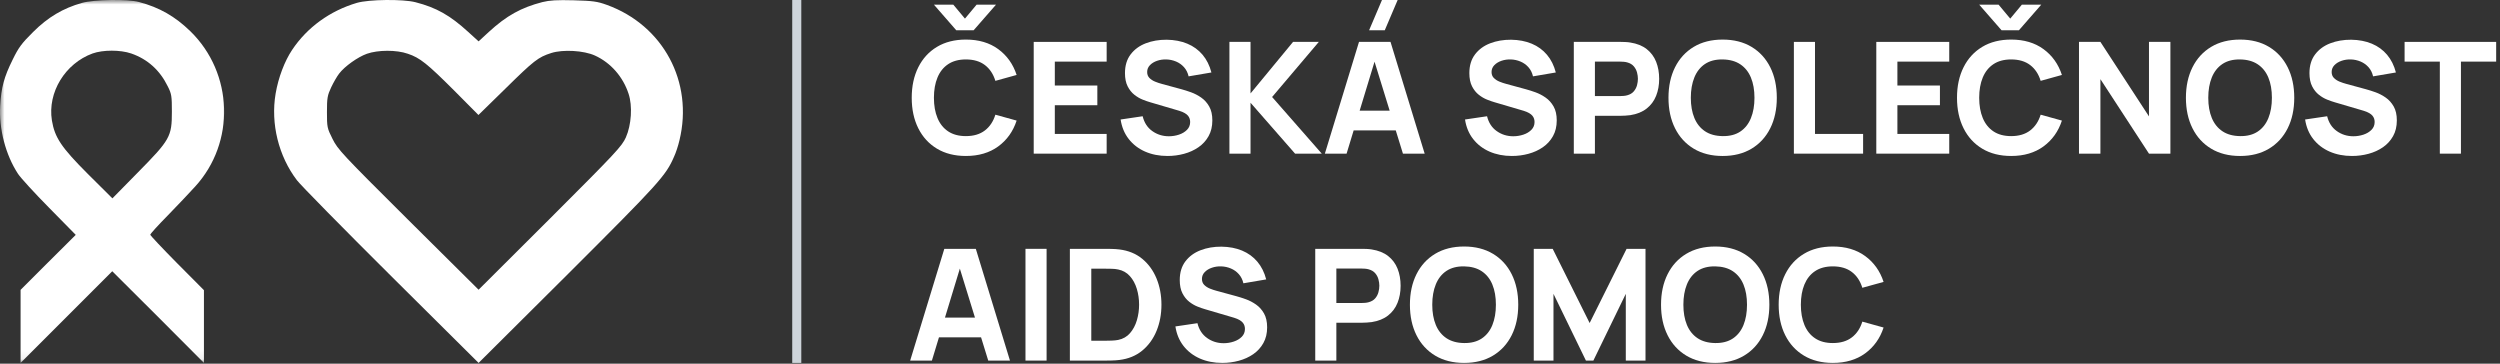
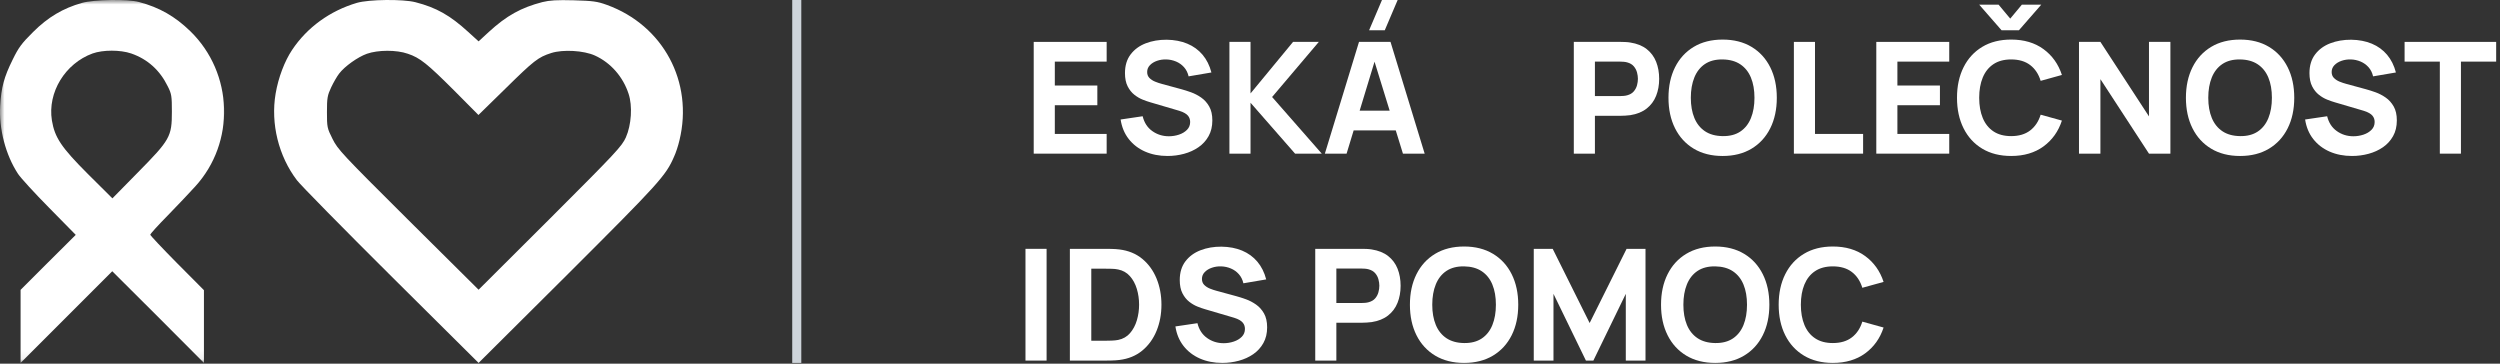
<svg xmlns="http://www.w3.org/2000/svg" width="275" height="40" viewBox="0 0 275 40" fill="none">
  <rect x="0" y="0" width="275" height="40" fill="#333333" stroke="none" />
  <g clip-path="url(#clip0_1358_4678)">
    <mask id="mask0_1358_4678" style="mask-type:luminance" maskUnits="userSpaceOnUse" x="0" y="0" width="26" height="40">
      <path d="M25.056 0H0V39.92H25.056V0Z" fill="white" />
    </mask>
    <g mask="url(#mask0_1358_4678)">
      <path d="M9.004 0.323C6.922 0.914 5.266 1.897 3.642 3.52C2.38 4.767 2.036 5.242 1.396 6.554C0.445 8.472 0.134 9.62 0.019 11.637C-0.129 14.162 0.609 17.031 1.986 19.13C2.265 19.556 3.807 21.245 5.413 22.868L8.332 25.836L5.298 28.853L2.265 31.886V39.92L7.315 34.87L12.349 29.836L17.399 34.87L22.433 39.92V31.919L19.481 28.951C17.858 27.311 16.53 25.901 16.53 25.819C16.53 25.721 17.399 24.77 18.465 23.688C19.514 22.606 20.875 21.179 21.465 20.523C25.909 15.67 25.679 8.062 20.94 3.439C19.252 1.799 17.53 0.815 15.3 0.225C14.054 -0.12 10.316 -0.054 9.004 0.323ZM14.431 5.881C16.235 6.505 17.579 7.718 18.448 9.489C18.875 10.325 18.907 10.571 18.907 12.293C18.907 15.031 18.711 15.375 15.153 18.982L12.365 21.819L9.676 19.146C6.741 16.211 6.02 15.129 5.708 13.243C5.217 10.161 7.168 6.98 10.184 5.881C11.332 5.472 13.234 5.472 14.431 5.881Z" fill="white" />
    </g>
    <path d="M39.269 0.312C36.312 1.183 33.786 3.006 32.134 5.487C31.308 6.719 30.615 8.542 30.318 10.3C29.756 13.602 30.648 17.183 32.663 19.828C33.059 20.354 37.716 25.085 43.017 30.359L52.645 39.92L62.504 30.113C72.512 20.124 73.239 19.336 74.147 17.233C74.345 16.822 74.61 16.001 74.742 15.426C76.294 9.019 72.958 2.792 66.765 0.542C65.675 0.148 65.229 0.098 63.115 0.033C61.266 -0.017 60.456 0.033 59.664 0.23C57.319 0.837 55.717 1.725 53.768 3.515L52.645 4.55L51.489 3.499C49.508 1.692 48.005 0.837 45.709 0.246C44.305 -0.115 40.59 -0.066 39.269 0.312ZM44.867 5.914C46.188 6.357 46.981 6.982 50.003 10.004L52.629 12.649L55.618 9.725C58.739 6.653 59.201 6.292 60.638 5.832C61.926 5.421 64.222 5.552 65.444 6.111C67.178 6.899 68.532 8.444 69.143 10.316C69.589 11.647 69.457 13.734 68.846 15.114C68.4 16.099 67.773 16.773 60.506 24.034L52.645 31.87L44.916 24.198C37.633 16.954 37.155 16.444 36.577 15.278C35.982 14.095 35.965 13.98 35.965 12.321C35.965 10.777 36.015 10.497 36.428 9.61C36.676 9.084 37.072 8.395 37.303 8.099C37.914 7.294 39.351 6.275 40.359 5.914C41.581 5.487 43.612 5.47 44.867 5.914Z" fill="white" />
-     <path d="M102.731 0.512H104.865L106.145 2.048L107.426 0.512H109.56L107.101 3.329H105.189L102.731 0.512ZM106.248 17.157C105.019 17.157 103.959 16.89 103.068 16.355C102.177 15.82 101.492 15.072 101.011 14.11C100.53 13.148 100.29 12.03 100.29 10.755C100.29 9.48 100.53 8.362 101.011 7.4C101.492 6.439 102.177 5.69 103.068 5.155C103.959 4.62 105.019 4.353 106.248 4.353C107.659 4.353 108.844 4.703 109.803 5.403C110.762 6.103 111.438 7.05 111.83 8.245L109.491 8.894C109.264 8.149 108.88 7.57 108.339 7.157C107.799 6.745 107.101 6.538 106.248 6.538C105.468 6.538 104.818 6.712 104.297 7.059C103.776 7.406 103.385 7.895 103.124 8.527C102.862 9.159 102.731 9.901 102.731 10.755C102.731 11.609 102.862 12.351 103.124 12.983C103.385 13.614 103.776 14.104 104.297 14.451C104.818 14.798 105.468 14.972 106.248 14.972C107.101 14.972 107.799 14.764 108.339 14.349C108.88 13.933 109.264 13.356 109.491 12.616L111.83 13.264C111.438 14.46 110.762 15.407 109.803 16.107C108.844 16.807 107.659 17.157 106.248 17.157Z" fill="white" />
    <path d="M113.708 16.901V4.609H121.732V6.778H116.03V9.407H120.708V11.575H116.03V14.733H121.732V16.901H113.708Z" fill="white" />
    <path d="M128.424 17.157C127.514 17.157 126.693 16.996 125.962 16.675C125.23 16.353 124.63 15.893 124.161 15.292C123.691 14.692 123.394 13.976 123.268 13.145L125.693 12.787C125.863 13.492 126.216 14.036 126.751 14.417C127.286 14.798 127.895 14.989 128.578 14.989C128.959 14.989 129.329 14.929 129.688 14.81C130.046 14.69 130.341 14.514 130.571 14.28C130.802 14.047 130.917 13.76 130.917 13.418C130.917 13.293 130.898 13.172 130.861 13.056C130.824 12.939 130.763 12.829 130.678 12.727C130.593 12.624 130.472 12.528 130.315 12.437C130.159 12.346 129.961 12.263 129.722 12.189L126.529 11.25C126.29 11.182 126.013 11.085 125.697 10.96C125.381 10.835 125.075 10.656 124.779 10.422C124.484 10.189 124.237 9.88 124.041 9.496C123.845 9.112 123.747 8.627 123.747 8.041C123.747 7.216 123.954 6.53 124.37 5.983C124.785 5.437 125.34 5.03 126.034 4.763C126.729 4.495 127.497 4.365 128.339 4.37C129.187 4.382 129.944 4.527 130.61 4.806C131.275 5.084 131.833 5.49 132.283 6.022C132.732 6.554 133.057 7.204 133.256 7.972L130.746 8.399C130.655 8.001 130.487 7.665 130.243 7.392C129.998 7.119 129.706 6.911 129.368 6.769C129.029 6.627 128.675 6.55 128.305 6.538C127.941 6.527 127.598 6.577 127.276 6.688C126.955 6.799 126.693 6.96 126.491 7.17C126.289 7.381 126.188 7.631 126.188 7.921C126.188 8.189 126.27 8.406 126.435 8.574C126.6 8.742 126.808 8.877 127.059 8.98C127.309 9.082 127.565 9.167 127.827 9.236L129.961 9.816C130.28 9.902 130.632 10.014 131.019 10.153C131.406 10.293 131.778 10.486 132.133 10.734C132.489 10.981 132.782 11.307 133.012 11.711C133.243 12.115 133.358 12.627 133.358 13.248C133.358 13.908 133.22 14.484 132.944 14.976C132.668 15.469 132.297 15.875 131.83 16.197C131.364 16.518 130.836 16.759 130.247 16.918C129.658 17.078 129.05 17.157 128.424 17.157Z" fill="white" />
    <path d="M135.236 16.901V4.609H137.558V10.277L142.236 4.609H145.07L139.931 10.67L145.394 16.901H142.458L137.558 11.302V16.901H135.236Z" fill="white" />
    <path d="M152.325 3.329H150.601L152.018 0H153.742L152.325 3.329ZM145.735 16.901L149.491 4.609H152.957L156.713 16.901H154.323L150.976 6.061H151.42L148.125 16.901H145.735ZM147.989 14.341V12.172H154.476V14.341H147.989Z" fill="white" />
-     <path d="M166.307 17.157C165.397 17.157 164.576 16.996 163.844 16.675C163.113 16.353 162.513 15.893 162.044 15.292C161.574 14.692 161.277 13.976 161.152 13.145L163.576 12.787C163.747 13.492 164.099 14.036 164.634 14.417C165.169 14.798 165.778 14.989 166.461 14.989C166.842 14.989 167.212 14.929 167.57 14.81C167.929 14.69 168.224 14.514 168.454 14.28C168.684 14.047 168.8 13.76 168.8 13.418C168.8 13.293 168.781 13.172 168.744 13.056C168.707 12.939 168.646 12.829 168.561 12.727C168.475 12.624 168.354 12.528 168.198 12.437C168.041 12.346 167.844 12.263 167.605 12.189L164.412 11.25C164.173 11.182 163.896 11.085 163.58 10.96C163.264 10.835 162.958 10.656 162.662 10.422C162.366 10.189 162.12 9.88 161.924 9.496C161.728 9.112 161.629 8.627 161.629 8.041C161.629 7.216 161.837 6.53 162.253 5.983C162.668 5.437 163.223 5.03 163.917 4.763C164.611 4.495 165.38 4.365 166.222 4.37C167.07 4.382 167.827 4.527 168.492 4.806C169.158 5.084 169.716 5.49 170.165 6.022C170.615 6.554 170.939 7.204 171.139 7.972L168.629 8.399C168.538 8.001 168.37 7.665 168.125 7.392C167.881 7.119 167.589 6.911 167.25 6.769C166.912 6.627 166.558 6.55 166.188 6.538C165.823 6.527 165.481 6.577 165.159 6.688C164.838 6.799 164.576 6.96 164.374 7.17C164.172 7.381 164.071 7.631 164.071 7.921C164.071 8.189 164.153 8.406 164.318 8.574C164.483 8.742 164.691 8.877 164.941 8.98C165.192 9.082 165.448 9.167 165.71 9.236L167.844 9.816C168.162 9.902 168.515 10.014 168.902 10.153C169.289 10.293 169.661 10.486 170.016 10.734C170.372 10.981 170.665 11.307 170.895 11.711C171.126 12.115 171.241 12.627 171.241 13.248C171.241 13.908 171.103 14.484 170.827 14.976C170.551 15.469 170.18 15.875 169.713 16.197C169.246 16.518 168.719 16.759 168.13 16.918C167.541 17.078 166.933 17.157 166.307 17.157Z" fill="white" />
    <path d="M173.119 16.901V4.609H178.309C178.428 4.609 178.589 4.614 178.791 4.622C178.993 4.631 179.174 4.649 179.333 4.678C180.067 4.792 180.669 5.033 181.139 5.403C181.608 5.773 181.954 6.238 182.176 6.799C182.398 7.36 182.509 7.984 182.509 8.673C182.509 9.361 182.396 9.986 182.171 10.546C181.947 11.107 181.6 11.572 181.13 11.942C180.661 12.312 180.062 12.554 179.333 12.668C179.174 12.69 178.992 12.707 178.787 12.719C178.582 12.73 178.423 12.736 178.309 12.736H175.441V16.901H173.119ZM175.441 10.568H178.206C178.326 10.568 178.457 10.562 178.599 10.55C178.741 10.539 178.872 10.516 178.992 10.482C179.305 10.397 179.547 10.253 179.717 10.051C179.888 9.849 180.006 9.624 180.072 9.377C180.137 9.129 180.17 8.895 180.17 8.673C180.17 8.451 180.137 8.216 180.072 7.968C180.006 7.721 179.888 7.496 179.717 7.294C179.547 7.092 179.305 6.948 178.992 6.863C178.872 6.829 178.741 6.806 178.599 6.795C178.457 6.783 178.326 6.778 178.206 6.778H175.441V10.568Z" fill="white" />
    <path d="M189.491 17.158C188.262 17.158 187.202 16.89 186.311 16.355C185.421 15.82 184.735 15.072 184.254 14.11C183.773 13.149 183.533 12.03 183.533 10.756C183.533 9.481 183.773 8.363 184.254 7.401C184.735 6.439 185.421 5.691 186.311 5.156C187.202 4.621 188.262 4.354 189.491 4.354C190.72 4.354 191.78 4.621 192.671 5.156C193.561 5.691 194.247 6.439 194.728 7.401C195.209 8.363 195.449 9.481 195.449 10.756C195.449 12.03 195.209 13.149 194.728 14.11C194.247 15.072 193.561 15.82 192.671 16.355C191.78 16.89 190.72 17.158 189.491 17.158ZM189.491 14.972C190.271 14.984 190.919 14.816 191.437 14.469C191.955 14.122 192.343 13.629 192.602 12.992C192.862 12.355 192.991 11.609 192.991 10.756C192.991 9.902 192.862 9.162 192.602 8.536C192.343 7.91 191.955 7.424 191.437 7.077C190.919 6.73 190.271 6.55 189.491 6.539C188.712 6.527 188.063 6.695 187.545 7.042C187.027 7.39 186.639 7.882 186.38 8.519C186.121 9.157 185.991 9.902 185.991 10.756C185.991 11.609 186.121 12.349 186.38 12.975C186.639 13.601 187.027 14.087 187.545 14.435C188.063 14.782 188.712 14.961 189.491 14.972Z" fill="white" />
    <path d="M197.327 16.901V4.609H199.649V14.733H204.941V16.901H197.327Z" fill="white" />
    <path d="M206.393 16.901V4.609H214.416V6.778H208.714V9.407H213.392V11.575H208.714V14.733H214.416V16.901H206.393Z" fill="white" />
    <path d="M217.711 0.512H219.845L221.126 2.048L222.406 0.512H224.54L222.082 3.329H220.17L217.711 0.512ZM221.228 17.157C219.999 17.157 218.939 16.89 218.048 16.355C217.158 15.82 216.472 15.072 215.991 14.11C215.51 13.148 215.27 12.03 215.27 10.755C215.27 9.48 215.51 8.362 215.991 7.4C216.472 6.439 217.158 5.69 218.048 5.155C218.939 4.62 219.999 4.353 221.228 4.353C222.639 4.353 223.824 4.703 224.783 5.403C225.742 6.103 226.418 7.05 226.81 8.245L224.472 8.894C224.244 8.149 223.86 7.57 223.319 7.157C222.779 6.745 222.082 6.538 221.228 6.538C220.448 6.538 219.798 6.712 219.278 7.059C218.757 7.406 218.366 7.895 218.104 8.527C217.842 9.159 217.711 9.901 217.711 10.755C217.711 11.609 217.842 12.351 218.104 12.983C218.366 13.614 218.757 14.104 219.278 14.451C219.798 14.798 220.448 14.972 221.228 14.972C222.082 14.972 222.779 14.764 223.319 14.349C223.86 13.933 224.244 13.356 224.472 12.616L226.81 13.264C226.418 14.46 225.742 15.407 224.783 16.107C223.824 16.807 222.639 17.157 221.228 17.157Z" fill="white" />
    <path d="M228.689 16.901V4.609H231.045L236.388 12.804V4.609H238.744V16.901H236.388L231.045 8.707V16.901H228.689Z" fill="white" />
    <path d="M246.41 17.158C245.18 17.158 244.12 16.89 243.23 16.355C242.339 15.82 241.654 15.072 241.173 14.11C240.692 13.149 240.451 12.03 240.451 10.756C240.451 9.481 240.692 8.363 241.173 7.401C241.654 6.439 242.339 5.691 243.23 5.156C244.12 4.621 245.18 4.354 246.41 4.354C247.639 4.354 248.699 4.621 249.589 5.156C250.48 5.691 251.165 6.439 251.646 7.401C252.127 8.363 252.368 9.481 252.368 10.756C252.368 12.03 252.127 13.149 251.646 14.11C251.165 15.072 250.48 15.82 249.589 16.355C248.699 16.89 247.639 17.158 246.41 17.158ZM246.41 14.972C247.189 14.984 247.838 14.816 248.356 14.469C248.874 14.122 249.262 13.629 249.521 12.992C249.78 12.355 249.909 11.609 249.909 10.756C249.909 9.902 249.78 9.162 249.521 8.536C249.262 7.91 248.874 7.424 248.356 7.077C247.838 6.73 247.189 6.55 246.41 6.539C245.63 6.527 244.981 6.695 244.463 7.042C243.946 7.39 243.557 7.882 243.298 8.519C243.039 9.157 242.91 9.902 242.91 10.756C242.91 11.609 243.039 12.349 243.298 12.975C243.557 13.601 243.946 14.087 244.463 14.435C244.981 14.782 245.63 14.961 246.41 14.972Z" fill="white" />
    <path d="M258.719 17.157C257.808 17.157 256.987 16.996 256.256 16.675C255.525 16.353 254.924 15.893 254.455 15.292C253.985 14.692 253.688 13.976 253.563 13.145L255.987 12.787C256.158 13.492 256.511 14.036 257.046 14.417C257.58 14.798 258.189 14.989 258.872 14.989C259.253 14.989 259.623 14.929 259.982 14.81C260.34 14.69 260.635 14.514 260.865 14.28C261.096 14.047 261.211 13.76 261.211 13.418C261.211 13.293 261.193 13.172 261.156 13.056C261.119 12.939 261.057 12.829 260.972 12.727C260.887 12.624 260.766 12.528 260.609 12.437C260.453 12.346 260.255 12.263 260.016 12.189L256.823 11.25C256.585 11.182 256.307 11.085 255.991 10.96C255.675 10.835 255.37 10.656 255.074 10.422C254.778 10.189 254.532 9.88 254.335 9.496C254.139 9.112 254.041 8.627 254.041 8.041C254.041 7.216 254.249 6.53 254.664 5.983C255.079 5.437 255.634 5.03 256.328 4.763C257.023 4.495 257.791 4.365 258.633 4.37C259.481 4.382 260.238 4.527 260.904 4.806C261.57 5.084 262.127 5.49 262.577 6.022C263.026 6.554 263.351 7.204 263.55 7.972L261.04 8.399C260.949 8.001 260.781 7.665 260.537 7.392C260.292 7.119 260 6.911 259.662 6.769C259.323 6.627 258.969 6.55 258.599 6.538C258.235 6.527 257.892 6.577 257.571 6.688C257.249 6.799 256.987 6.96 256.785 7.17C256.583 7.381 256.482 7.631 256.482 7.921C256.482 8.189 256.565 8.406 256.73 8.574C256.895 8.742 257.103 8.877 257.353 8.98C257.603 9.082 257.859 9.167 258.121 9.236L260.255 9.816C260.574 9.902 260.926 10.014 261.314 10.153C261.7 10.293 262.072 10.486 262.428 10.734C262.783 10.981 263.076 11.307 263.307 11.711C263.537 12.115 263.652 12.627 263.652 13.248C263.652 13.908 263.514 14.484 263.238 14.976C262.962 15.469 262.591 15.875 262.125 16.197C261.658 16.518 261.13 16.759 260.541 16.918C259.952 17.078 259.344 17.157 258.719 17.157Z" fill="white" />
    <path d="M268.381 16.901V6.778H264.505V4.609H274.578V6.778H270.703V16.901H268.381Z" fill="white" />
-     <path d="M100.119 39.664L103.875 27.372H107.34L111.096 39.664H108.706L105.36 28.823H105.804L102.509 39.664H100.119ZM102.372 37.103V34.935H108.86V37.103H102.372Z" fill="white" />
    <path d="M115.125 27.372H112.803V39.664H115.125V27.372Z" fill="white" />
    <path d="M117.686 39.664V27.372H121.664C121.76 27.372 121.96 27.375 122.261 27.381C122.563 27.386 122.853 27.406 123.132 27.44C124.122 27.56 124.962 27.904 125.65 28.473C126.339 29.042 126.862 29.765 127.221 30.641C127.579 31.518 127.759 32.477 127.759 33.518C127.759 34.559 127.579 35.518 127.221 36.395C126.862 37.271 126.339 37.994 125.65 38.563C124.962 39.132 124.122 39.476 123.132 39.596C122.853 39.63 122.563 39.65 122.261 39.655C121.96 39.661 121.76 39.664 121.664 39.664H117.686ZM120.042 37.479H121.664C121.817 37.479 122.025 37.474 122.287 37.466C122.549 37.457 122.785 37.433 122.995 37.393C123.53 37.285 123.967 37.035 124.306 36.642C124.644 36.249 124.895 35.777 125.057 35.225C125.219 34.673 125.3 34.104 125.3 33.518C125.3 32.903 125.216 32.32 125.048 31.768C124.88 31.216 124.626 30.75 124.284 30.368C123.943 29.987 123.513 29.745 122.995 29.643C122.785 29.597 122.549 29.572 122.287 29.566C122.025 29.56 121.817 29.557 121.664 29.557H120.042V37.479Z" fill="white" />
    <path d="M134.451 39.92C133.54 39.92 132.719 39.759 131.988 39.438C131.257 39.116 130.656 38.655 130.187 38.055C129.718 37.454 129.42 36.739 129.295 35.908L131.719 35.55C131.89 36.255 132.243 36.799 132.778 37.18C133.313 37.561 133.922 37.752 134.605 37.752C134.986 37.752 135.356 37.692 135.714 37.572C136.073 37.453 136.367 37.277 136.598 37.043C136.828 36.81 136.943 36.523 136.943 36.181C136.943 36.056 136.925 35.935 136.888 35.819C136.851 35.702 136.79 35.592 136.704 35.49C136.619 35.387 136.498 35.291 136.342 35.2C136.185 35.109 135.987 35.026 135.748 34.952L132.556 34.013C132.317 33.945 132.039 33.848 131.724 33.723C131.408 33.598 131.102 33.418 130.806 33.185C130.51 32.952 130.264 32.643 130.067 32.259C129.871 31.875 129.773 31.39 129.773 30.803C129.773 29.978 129.981 29.293 130.396 28.746C130.812 28.2 131.366 27.793 132.061 27.526C132.755 27.258 133.523 27.127 134.365 27.133C135.213 27.145 135.97 27.289 136.636 27.568C137.302 27.847 137.86 28.253 138.309 28.785C138.759 29.317 139.083 29.967 139.282 30.735L136.773 31.162C136.682 30.764 136.514 30.428 136.269 30.155C136.024 29.881 135.733 29.674 135.394 29.532C135.056 29.389 134.701 29.313 134.331 29.301C133.967 29.29 133.624 29.34 133.303 29.451C132.981 29.561 132.719 29.722 132.517 29.933C132.315 30.143 132.214 30.394 132.214 30.684C132.214 30.951 132.297 31.169 132.462 31.337C132.627 31.505 132.835 31.64 133.085 31.743C133.335 31.845 133.592 31.93 133.853 31.999L135.987 32.579C136.306 32.664 136.659 32.777 137.046 32.916C137.433 33.056 137.804 33.249 138.16 33.497C138.515 33.744 138.808 34.07 139.039 34.474C139.269 34.878 139.385 35.39 139.385 36.01C139.385 36.67 139.247 37.247 138.97 37.739C138.695 38.231 138.323 38.638 137.857 38.96C137.39 39.281 136.862 39.522 136.273 39.681C135.684 39.84 135.077 39.92 134.451 39.92Z" fill="white" />
    <path d="M144.677 39.664V27.372H149.867C149.986 27.372 150.147 27.376 150.349 27.385C150.551 27.393 150.732 27.412 150.891 27.44C151.625 27.554 152.227 27.796 152.697 28.166C153.166 28.536 153.512 29.001 153.734 29.561C153.956 30.122 154.067 30.747 154.067 31.435C154.067 32.124 153.954 32.748 153.729 33.309C153.505 33.869 153.158 34.335 152.688 34.705C152.218 35.074 151.62 35.316 150.891 35.43C150.732 35.453 150.55 35.47 150.345 35.481C150.14 35.492 149.981 35.498 149.867 35.498H146.999V39.664H144.677ZM146.999 33.33H149.765C149.884 33.33 150.015 33.324 150.157 33.313C150.299 33.302 150.43 33.279 150.55 33.245C150.863 33.159 151.105 33.016 151.275 32.814C151.446 32.612 151.564 32.387 151.629 32.139C151.695 31.892 151.728 31.657 151.728 31.435C151.728 31.213 151.695 30.979 151.629 30.731C151.564 30.483 151.446 30.259 151.275 30.057C151.105 29.855 150.863 29.711 150.55 29.625C150.43 29.591 150.299 29.569 150.157 29.557C150.015 29.546 149.884 29.54 149.765 29.54H146.999V33.33Z" fill="white" />
    <path d="M161.049 39.92C159.82 39.92 158.76 39.653 157.869 39.118C156.979 38.583 156.293 37.834 155.812 36.873C155.331 35.911 155.091 34.793 155.091 33.518C155.091 32.243 155.331 31.125 155.812 30.164C156.293 29.202 156.979 28.453 157.869 27.919C158.76 27.384 159.82 27.116 161.049 27.116C162.278 27.116 163.338 27.384 164.229 27.919C165.119 28.453 165.805 29.202 166.286 30.164C166.767 31.125 167.007 32.243 167.007 33.518C167.007 34.793 166.767 35.911 166.286 36.873C165.805 37.834 165.119 38.583 164.229 39.118C163.338 39.653 162.278 39.92 161.049 39.92ZM161.049 37.735C161.829 37.746 162.477 37.578 162.995 37.231C163.513 36.884 163.902 36.392 164.16 35.755C164.419 35.117 164.549 34.372 164.549 33.518C164.549 32.664 164.419 31.925 164.16 31.299C163.902 30.673 163.513 30.186 162.995 29.839C162.477 29.492 161.829 29.313 161.049 29.301C160.269 29.29 159.621 29.458 159.103 29.805C158.585 30.152 158.197 30.644 157.938 31.282C157.679 31.919 157.549 32.664 157.549 33.518C157.549 34.372 157.679 35.112 157.938 35.737C158.197 36.364 158.585 36.85 159.103 37.197C159.621 37.544 160.269 37.724 161.049 37.735Z" fill="white" />
    <path d="M168.714 39.664V27.372H170.797L174.86 35.532L178.924 27.372H181.006V39.664H178.838V32.323L175.27 39.664H174.451L170.883 32.323V39.664H168.714Z" fill="white" />
    <path d="M188.672 39.92C187.442 39.92 186.382 39.653 185.492 39.118C184.601 38.583 183.916 37.834 183.435 36.873C182.954 35.911 182.714 34.793 182.714 33.518C182.714 32.243 182.954 31.125 183.435 30.164C183.916 29.202 184.601 28.453 185.492 27.919C186.382 27.384 187.442 27.116 188.672 27.116C189.901 27.116 190.961 27.384 191.851 27.919C192.742 28.453 193.428 29.202 193.908 30.164C194.389 31.125 194.63 32.243 194.63 33.518C194.63 34.793 194.389 35.911 193.908 36.873C193.428 37.834 192.742 38.583 191.851 39.118C190.961 39.653 189.901 39.92 188.672 39.92ZM188.672 37.735C189.451 37.746 190.1 37.578 190.618 37.231C191.136 36.884 191.524 36.392 191.783 35.755C192.042 35.117 192.171 34.372 192.171 33.518C192.171 32.664 192.042 31.925 191.783 31.299C191.524 30.673 191.136 30.186 190.618 29.839C190.1 29.492 189.451 29.313 188.672 29.301C187.892 29.29 187.243 29.458 186.725 29.805C186.208 30.152 185.819 30.644 185.56 31.282C185.301 31.919 185.172 32.664 185.172 33.518C185.172 34.372 185.301 35.112 185.56 35.737C185.819 36.364 186.208 36.85 186.725 37.197C187.243 37.544 187.892 37.724 188.672 37.735Z" fill="white" />
    <path d="M201.612 39.92C200.383 39.92 199.323 39.653 198.433 39.118C197.542 38.583 196.856 37.834 196.375 36.873C195.895 35.911 195.654 34.793 195.654 33.518C195.654 32.243 195.895 31.125 196.375 30.164C196.856 29.202 197.542 28.453 198.433 27.919C199.323 27.384 200.383 27.116 201.612 27.116C203.023 27.116 204.209 27.466 205.168 28.166C206.126 28.866 206.802 29.814 207.195 31.009L204.856 31.657C204.628 30.912 204.244 30.333 203.704 29.92C203.163 29.508 202.466 29.301 201.612 29.301C200.833 29.301 200.182 29.475 199.662 29.822C199.141 30.169 198.75 30.659 198.488 31.29C198.226 31.922 198.095 32.664 198.095 33.518C198.095 34.372 198.226 35.114 198.488 35.746C198.75 36.378 199.141 36.867 199.662 37.214C200.182 37.562 200.833 37.735 201.612 37.735C202.466 37.735 203.163 37.527 203.704 37.112C204.244 36.696 204.628 36.119 204.856 35.379L207.195 36.028C206.802 37.223 206.126 38.17 205.168 38.87C204.209 39.57 203.023 39.92 201.612 39.92Z" fill="white" />
    <path d="M88.143 0H87.145V39.92H88.143V0Z" fill="#CED4DA" />
  </g>
  <defs>
    <clipPath id="clip0_1358_4678">
      <rect width="274.731" height="40" fill="white" />
    </clipPath>
  </defs>
</svg>